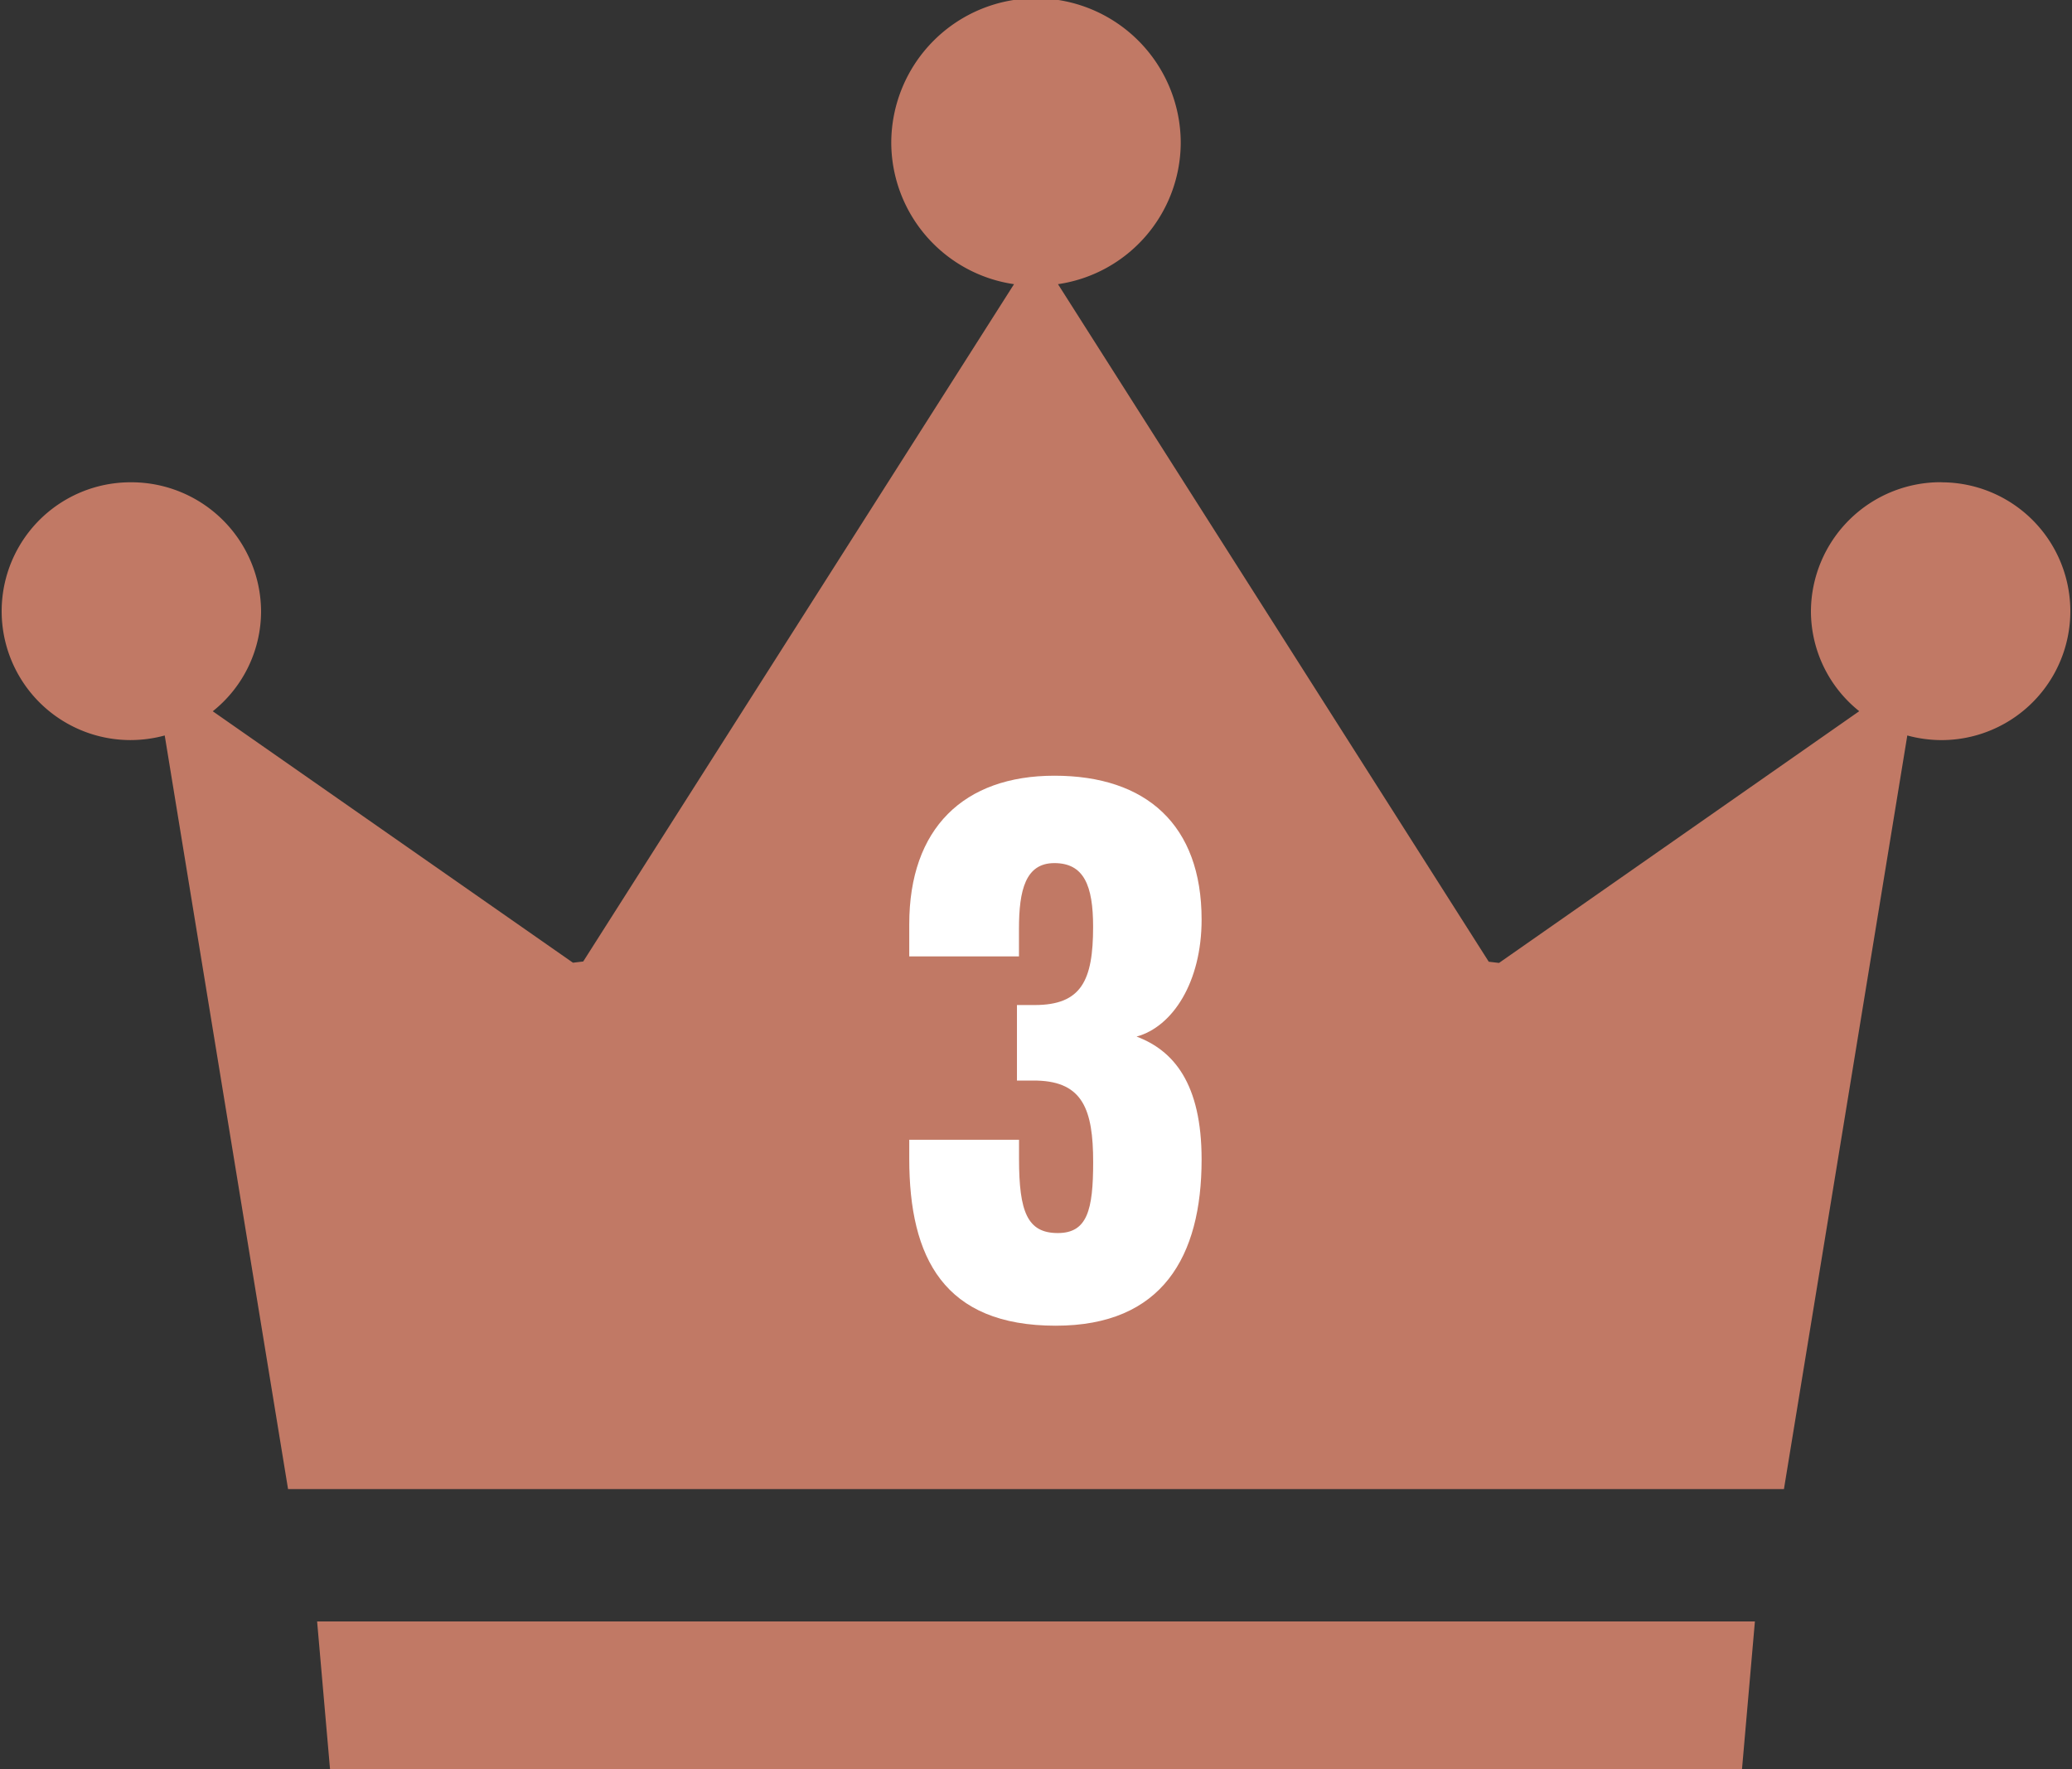
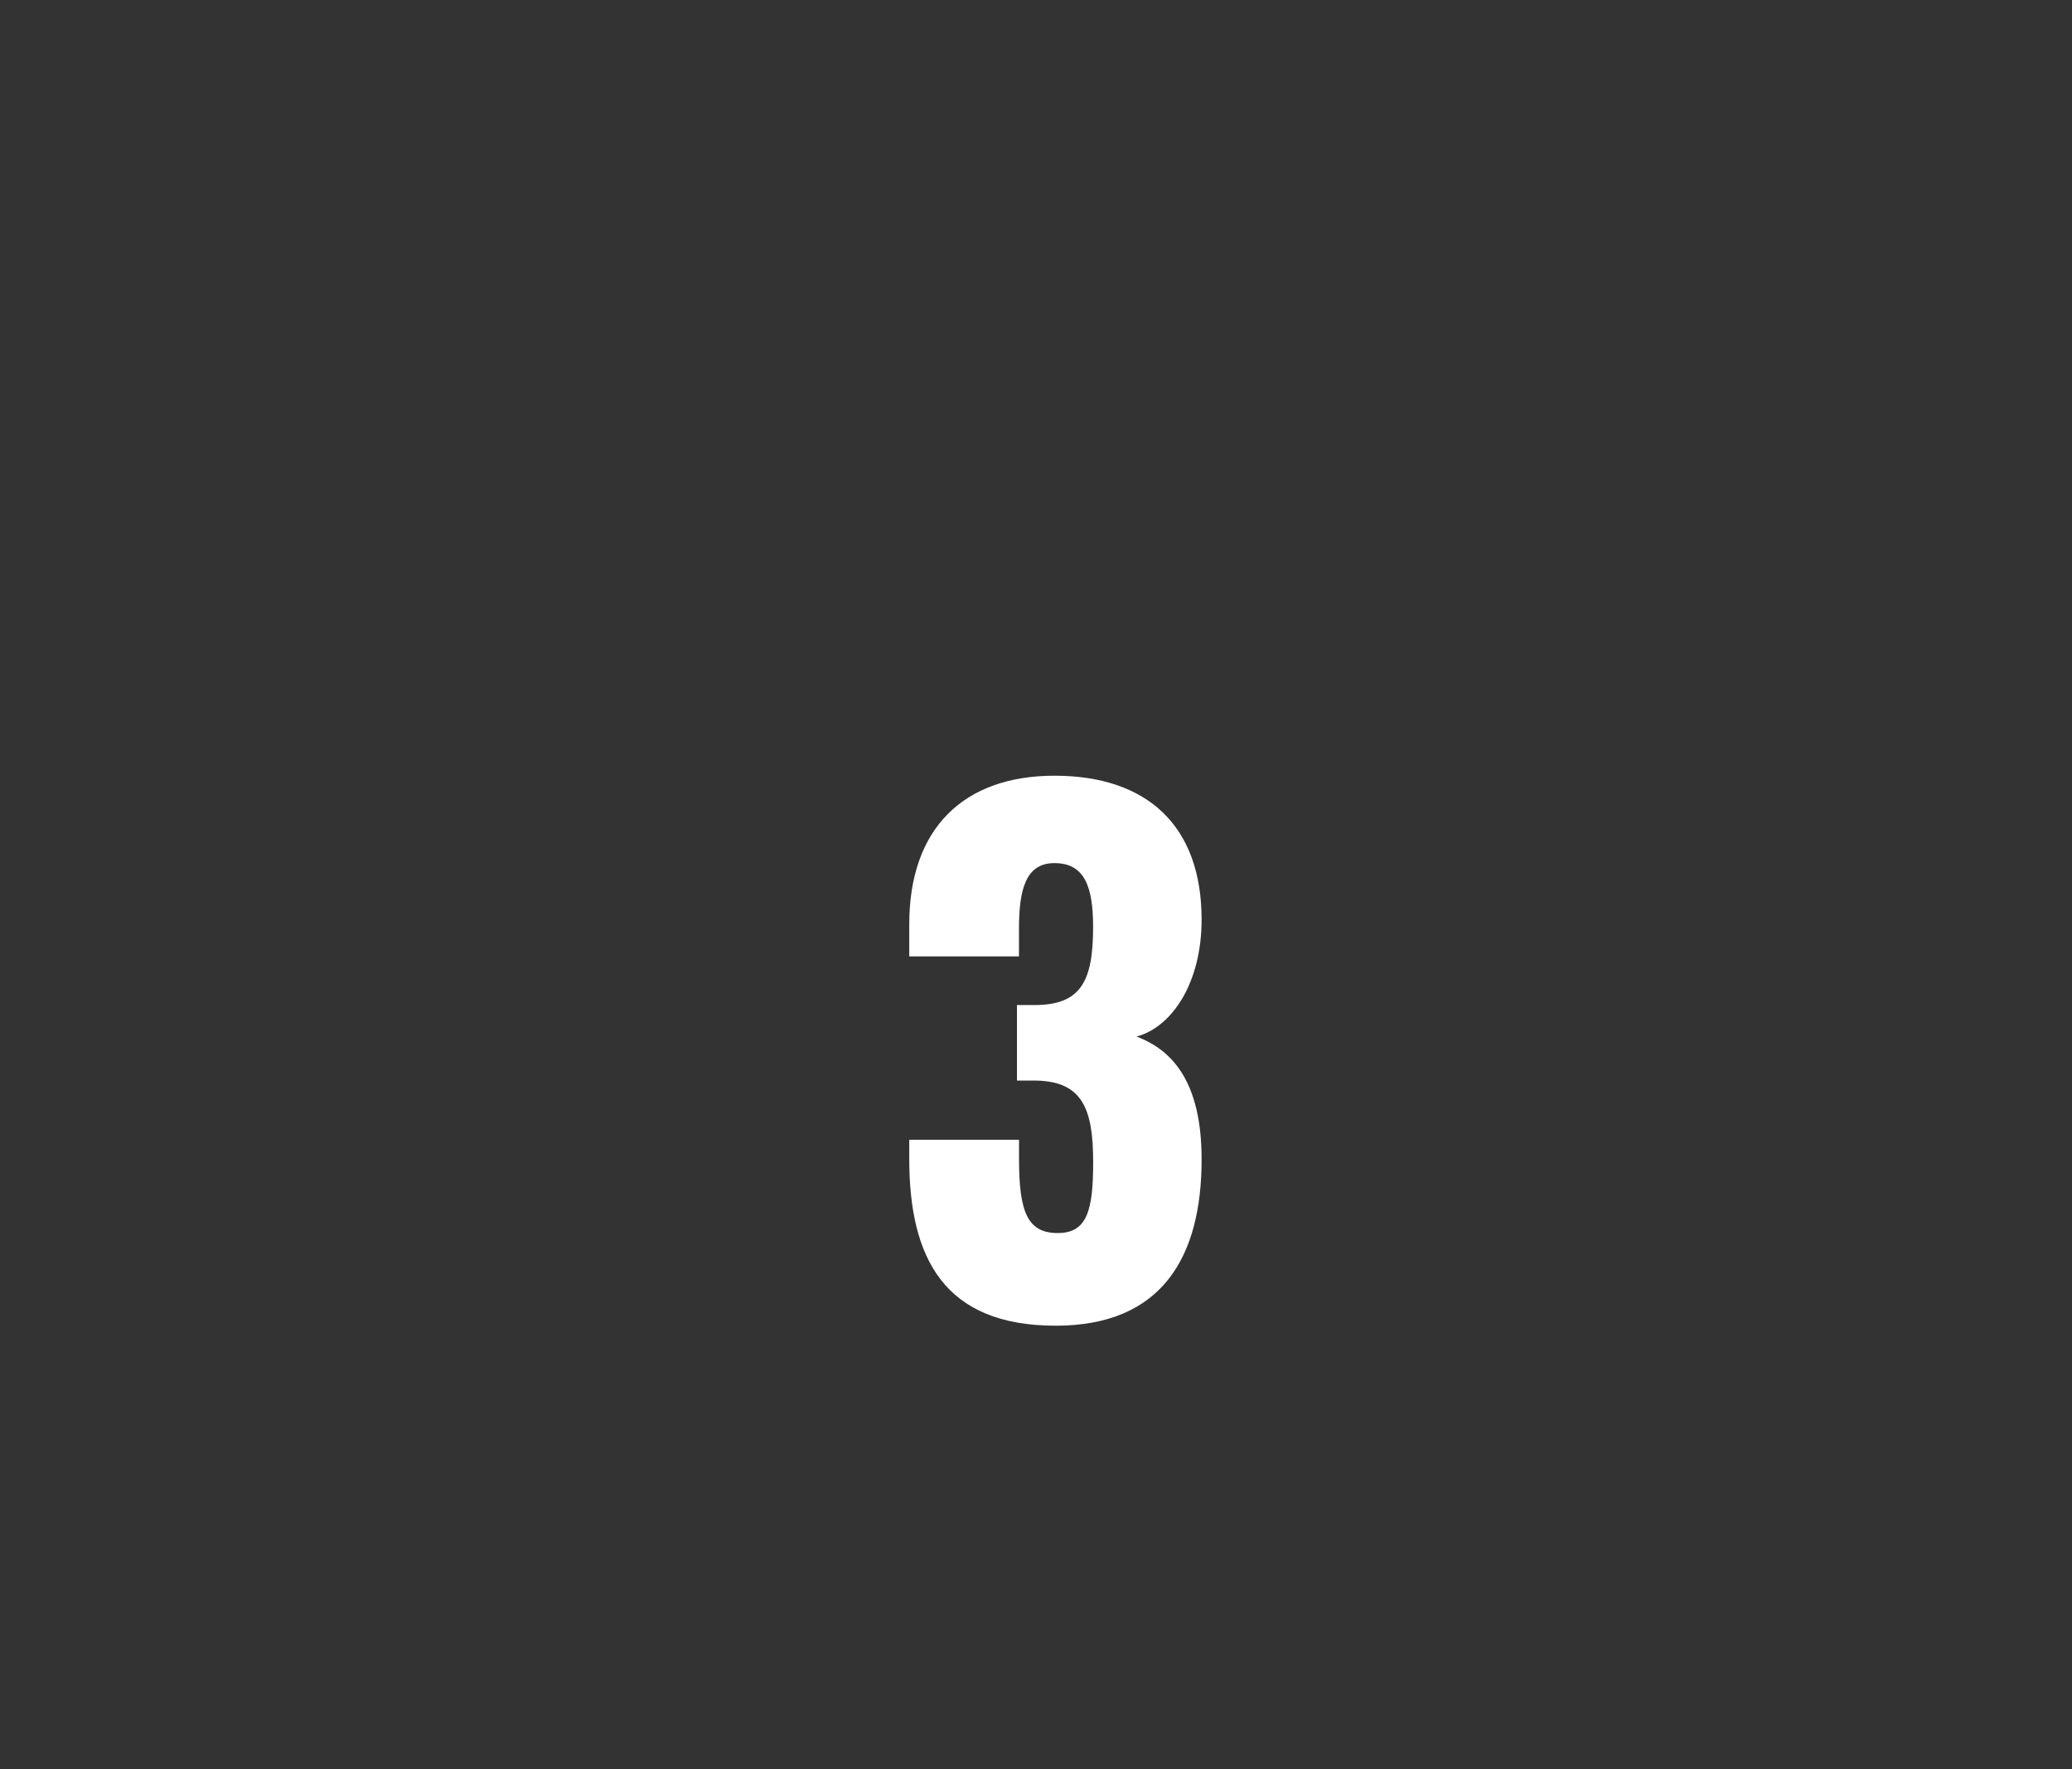
<svg xmlns="http://www.w3.org/2000/svg" width="82" height="70" viewBox="0 0 82 70">
  <rect x="0" y="0" width="82" height="70" fill="#333333" stroke="none" />
  <defs>
    <clipPath id="clip-path">
      <rect id="長方形_8259" data-name="長方形 8259" width="82" height="70" fill="#c17965" />
    </clipPath>
  </defs>
  <g id="num-icon_copper" transform="translate(-568.697 -911.533)">
    <g id="グループ_14627" data-name="グループ 14627" transform="translate(568.697 911.534)">
      <g id="グループ_14624" data-name="グループ 14624" transform="translate(0 0)" clip-path="url(#clip-path)">
-         <path id="パス_45778" data-name="パス 45778" d="M13.061,70H68.94l.511-5.844H12.55ZM76.834,19.079a5.134,5.134,0,0,0-5.166,5.1,5.066,5.066,0,0,0,1.912,3.96L59.324,38.1l-.406-.048L41.87,11.243a5.676,5.676,0,0,0,4.858-5.585,5.728,5.728,0,0,0-11.456,0,5.676,5.676,0,0,0,4.858,5.585l-17.049,26.8-.406.048L8.42,28.142a5.064,5.064,0,0,0,1.912-3.96,5.134,5.134,0,0,0-5.166-5.1,5.1,5.1,0,1,0,0,10.2A5.188,5.188,0,0,0,6.519,29.1L11.4,58.919H70.6L75.482,29.1a5.192,5.192,0,0,0,1.352.183,5.1,5.1,0,1,0,0-10.2" transform="translate(0 0)" fill="#c17965" />
-       </g>
+         </g>
    </g>
    <path id="パス_64327" data-name="パス 64327" d="M6.786.39c4.212,0,5.772-2.73,5.772-6.578,0-3.016-1.118-4.316-2.574-4.862,1.43-.39,2.574-2.158,2.574-4.628,0-3.744-2.184-5.694-5.824-5.694-3.588,0-5.746,2.08-5.746,5.876v1.274H5.33v-1.092c0-1.534.26-2.6,1.4-2.6,1.17,0,1.534.884,1.534,2.522,0,2.132-.468,3.094-2.314,3.094h-.7v2.99h.806c1.794.052,2.21,1.144,2.21,3.224,0,1.9-.234,2.808-1.4,2.808-1.2,0-1.534-.832-1.534-2.938v-.754H.988v.754C.988-2.288,2.366.39,6.786.39Z" transform="translate(603.693 963.598)" fill="#fff" />
  </g>
</svg>